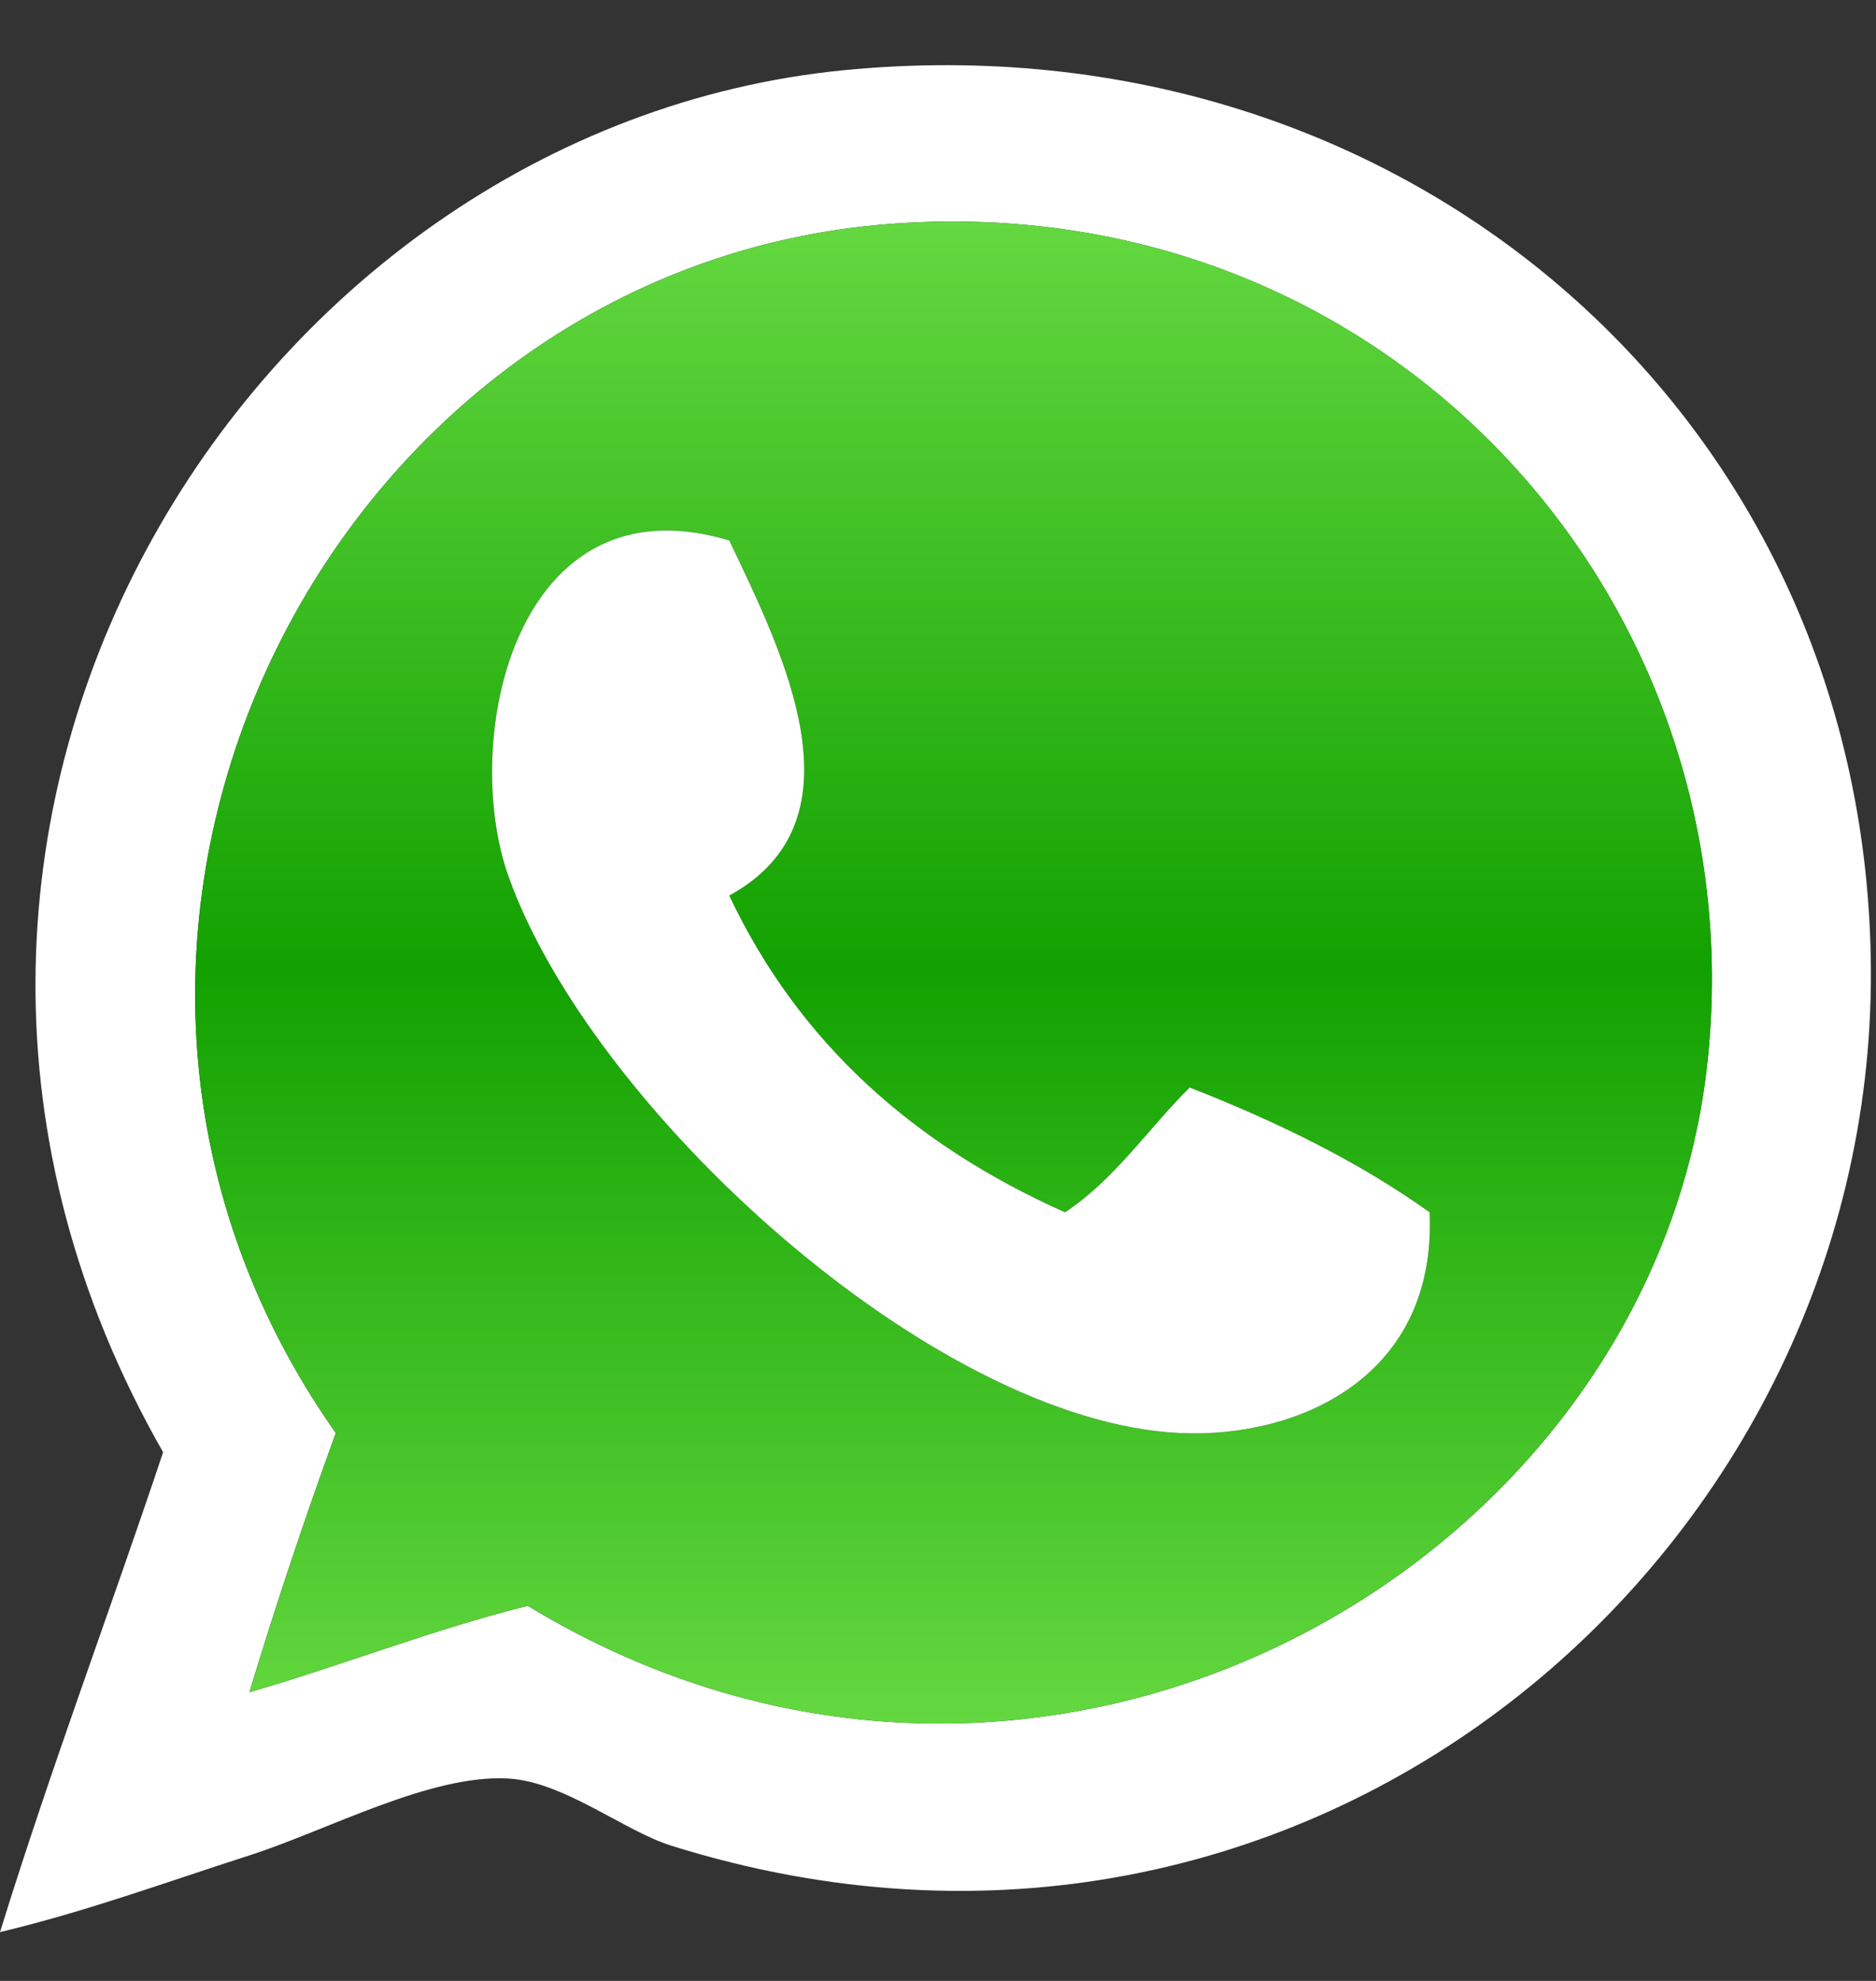
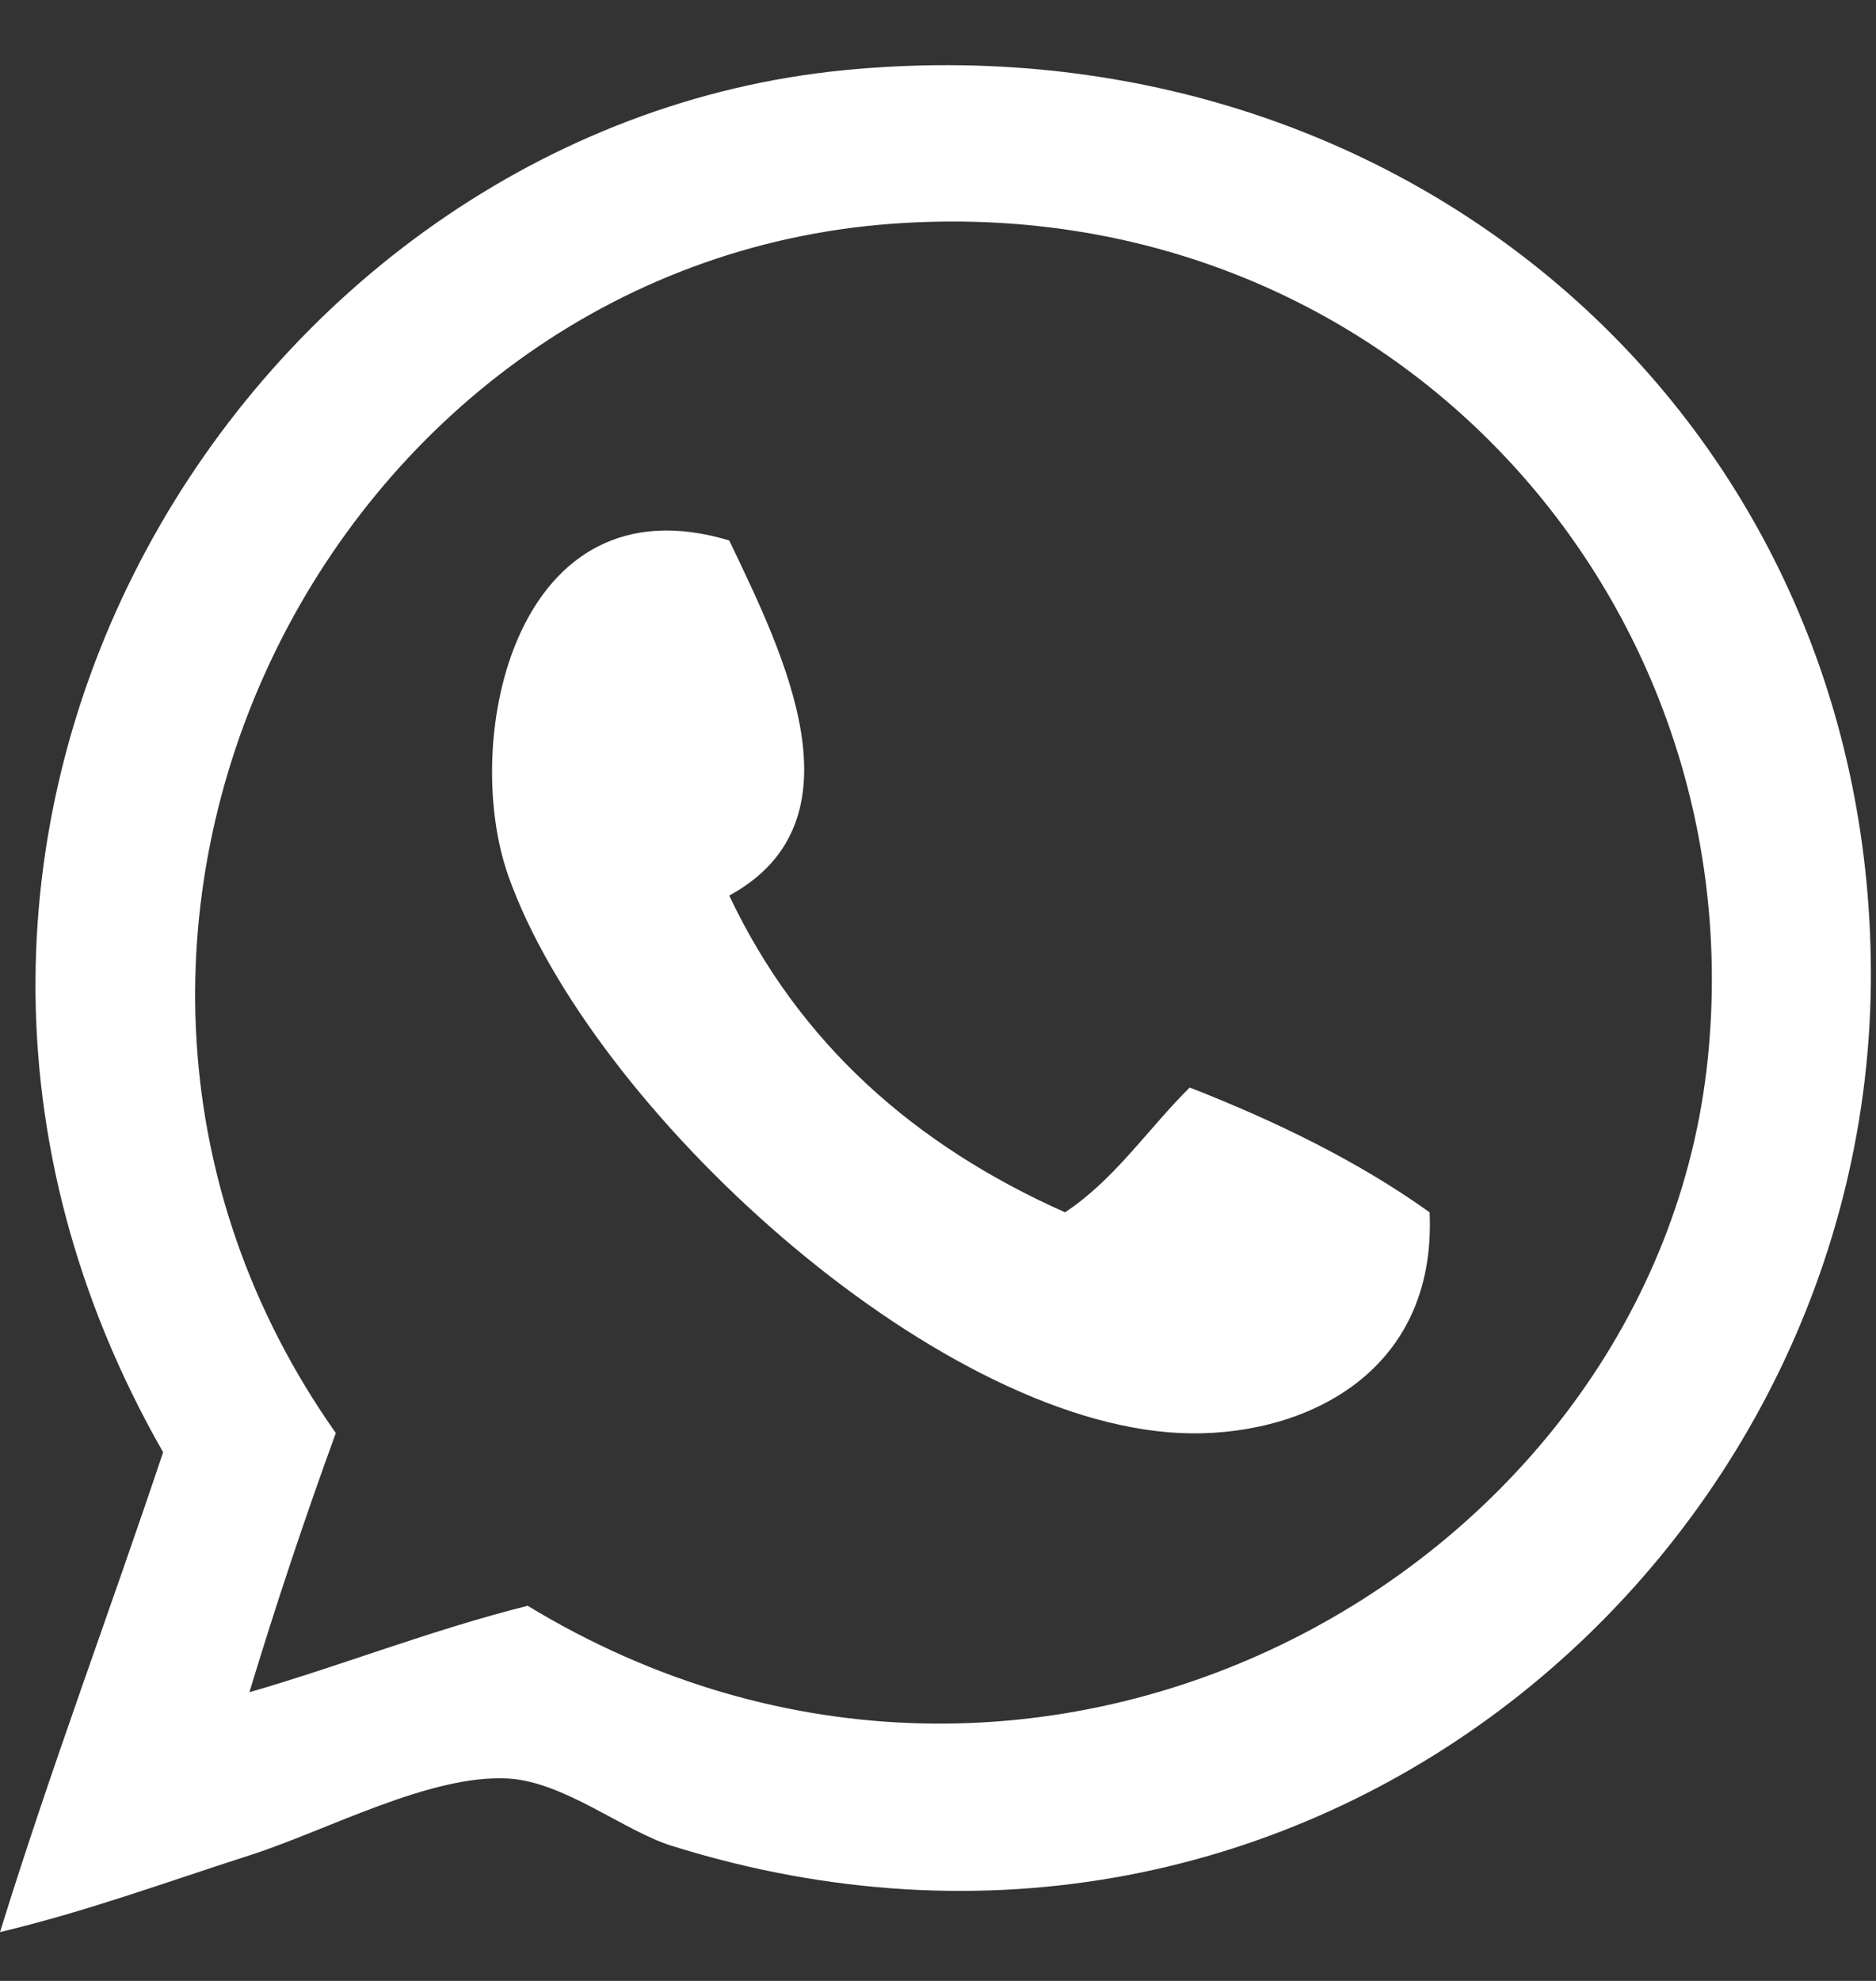
<svg xmlns="http://www.w3.org/2000/svg" width="18" height="19" viewBox="0 0 18 19" fill="none">
  <rect x="0" y="0" width="18" height="19" fill="#333333" stroke="none" />
  <path d="M0 18.532C0.486 16.963 1.05 15.47 1.565 13.929C-1.85 7.956 2.376 1.232 8.101 0.673C13.506 0.146 17.938 4.028 17.951 9.327C17.965 14.917 12.543 19.612 6.444 17.704C5.984 17.56 5.415 17.091 4.879 17.059C4.13 17.015 3.149 17.553 2.393 17.796C1.565 18.062 0.845 18.329 0 18.532ZM5.063 15.402C9.989 18.391 15.886 15.039 16.386 10.155C16.839 5.734 13.309 1.8 8.561 2.146C3.141 2.541 -0.115 9.01 3.222 13.745C2.923 14.566 2.646 15.395 2.393 16.231C3.298 15.969 4.131 15.636 5.063 15.402Z" fill="white" />
-   <path d="M2.394 16.231C2.647 15.395 2.923 14.566 3.222 13.745C-0.114 9.01 3.141 2.54 8.562 2.146C13.309 1.8 16.839 5.733 16.387 10.155C15.886 15.039 9.989 18.391 5.063 15.402C4.131 15.636 3.298 15.969 2.394 16.231ZM4.879 8.406C5.669 10.627 8.942 13.636 11.323 13.745C12.452 13.797 13.786 13.212 13.717 11.628C13.037 11.141 12.253 10.759 11.415 10.431C11.014 10.828 10.699 11.31 10.219 11.628C8.774 10.985 7.667 10.007 6.997 8.59C8.316 7.87 7.515 6.267 6.997 5.184C4.949 4.567 4.41 7.088 4.879 8.406Z" fill="url(#paint0_linear_87_3649)" />
  <path d="M6.997 5.184C7.515 6.268 8.316 7.87 6.997 8.59C7.667 10.007 8.775 10.985 10.219 11.628C10.699 11.31 11.014 10.828 11.415 10.431C12.254 10.759 13.037 11.142 13.717 11.628C13.787 13.212 12.452 13.797 11.323 13.745C8.942 13.636 5.669 10.627 4.879 8.406C4.41 7.088 4.949 4.567 6.997 5.184Z" fill="white" />
  <defs>
    <linearGradient id="paint0_linear_87_3649" x1="9.149" y1="16.532" x2="9.149" y2="2.124" gradientUnits="userSpaceOnUse">
      <stop stop-color="#64D840" />
      <stop offset="0.503" stop-color="#12A100" />
      <stop offset="1" stop-color="#64D840" />
    </linearGradient>
  </defs>
</svg>